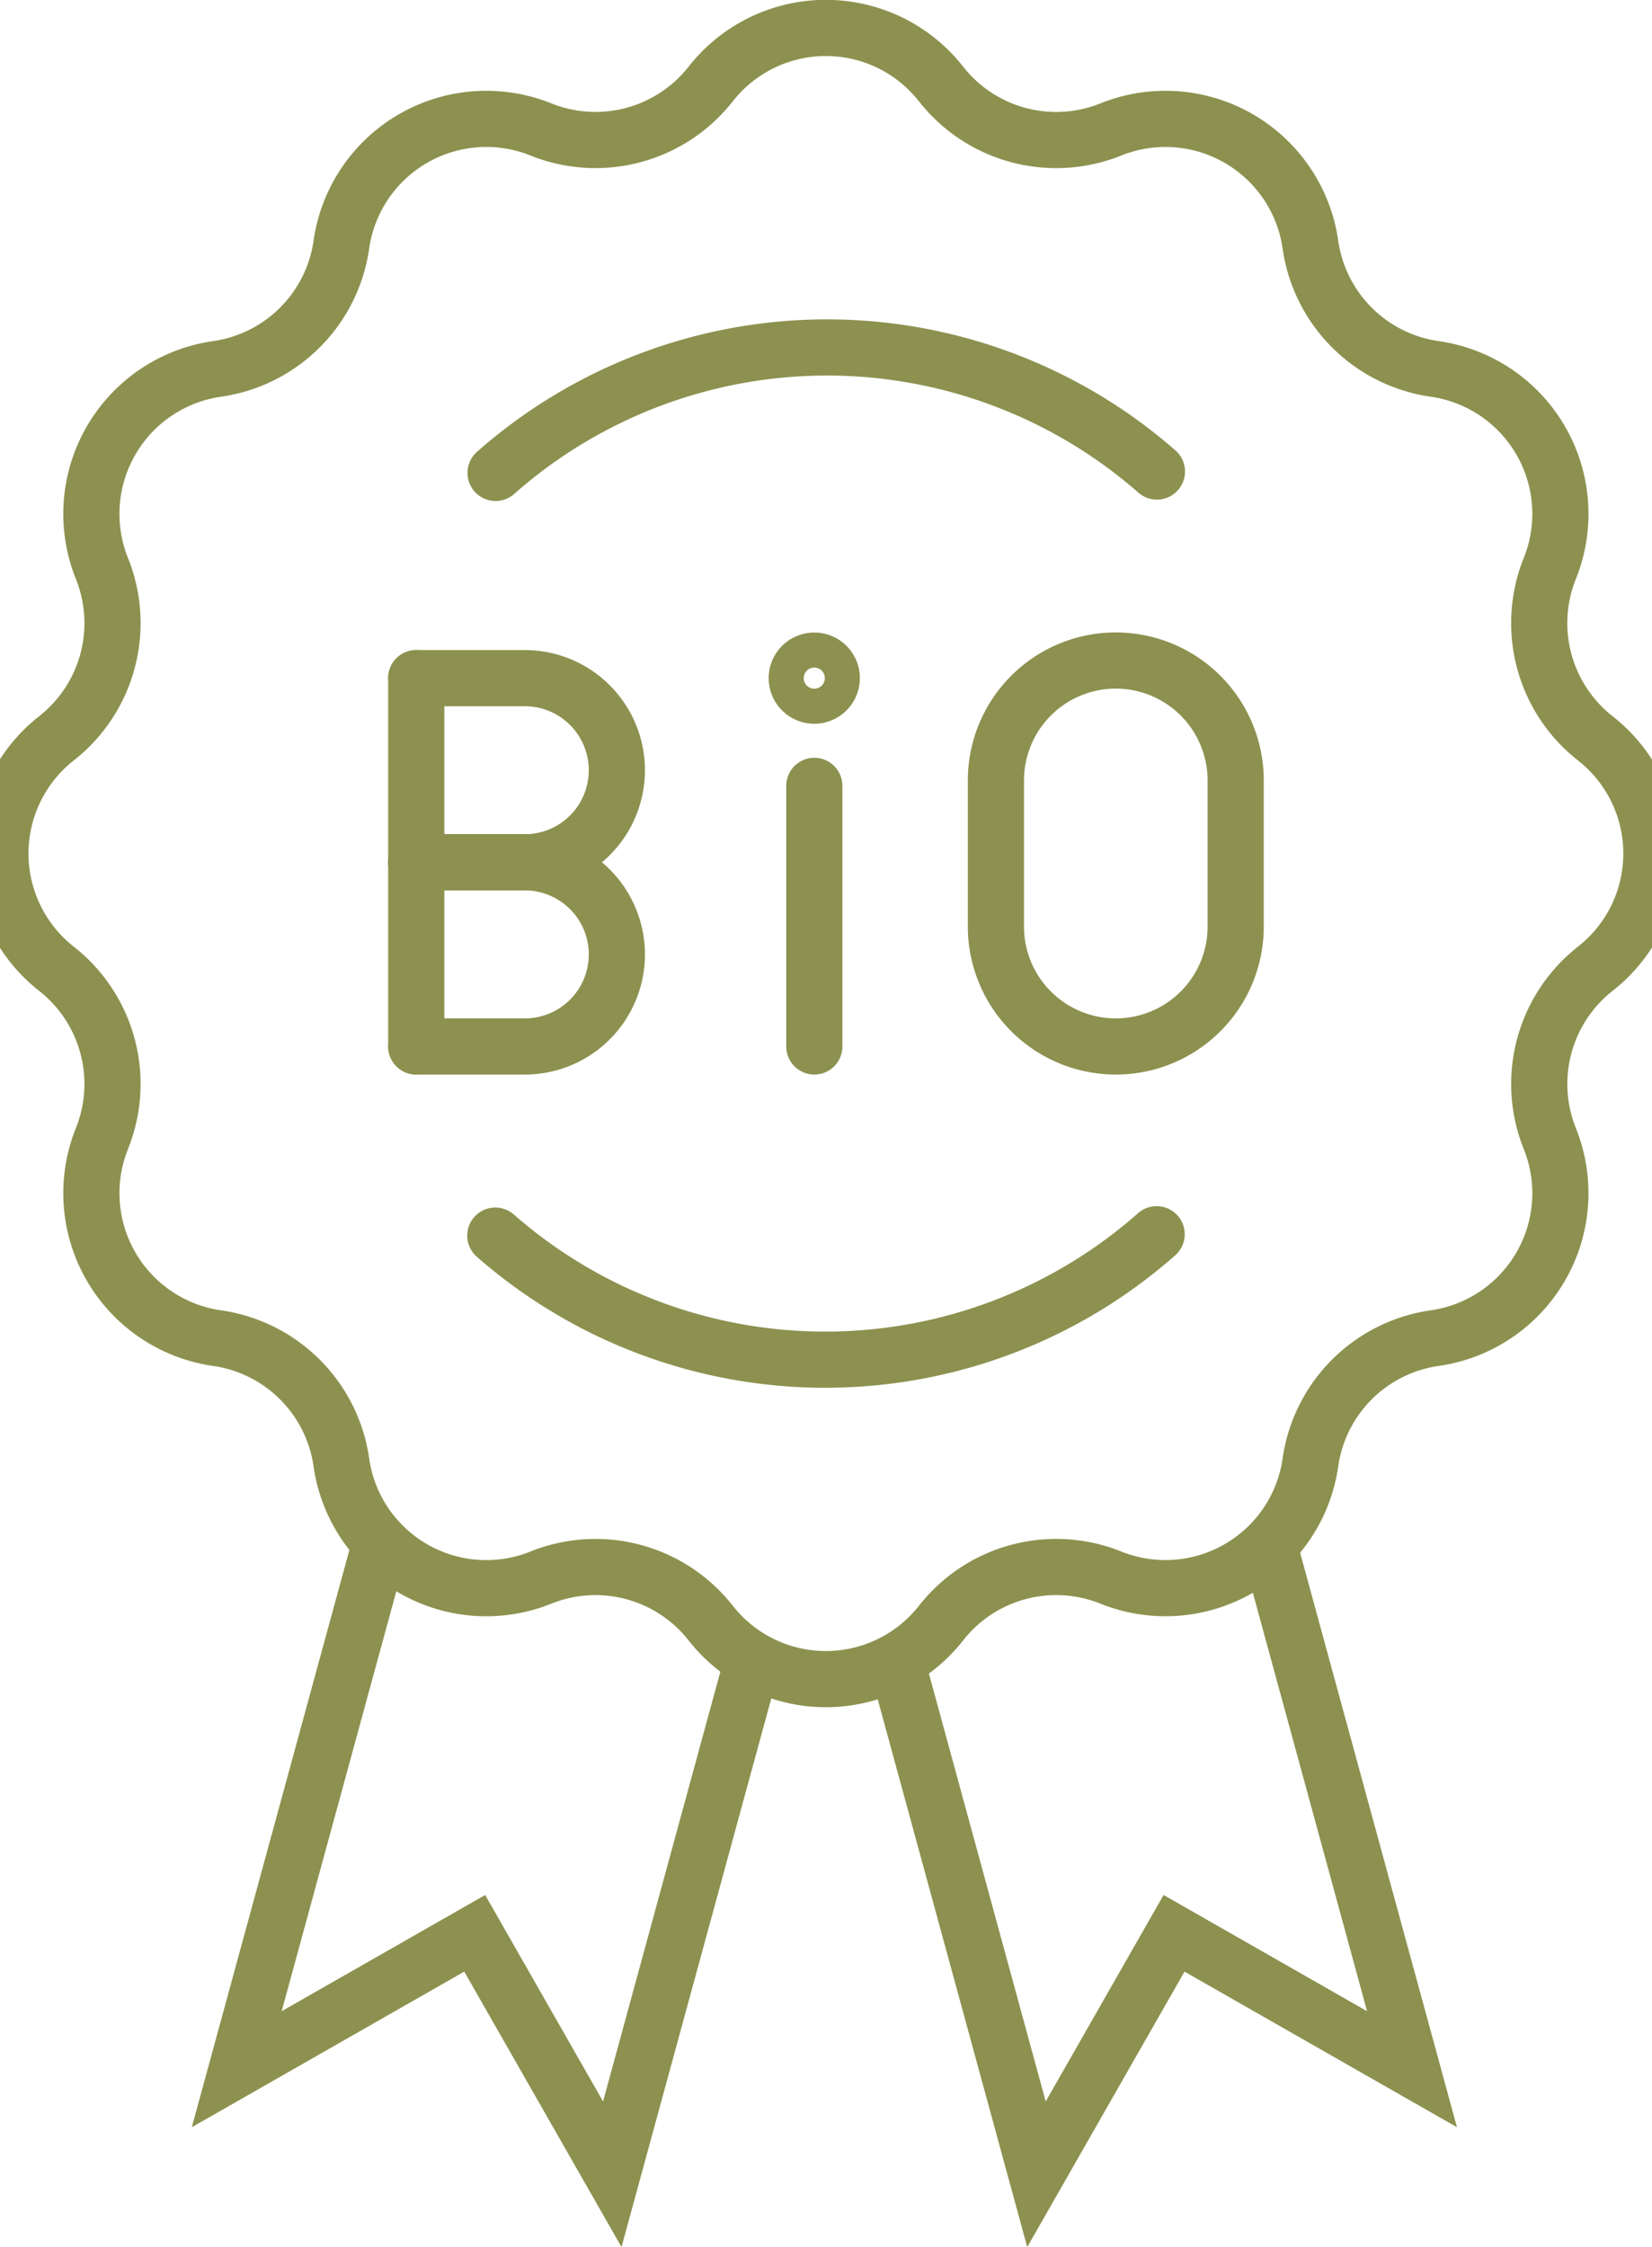
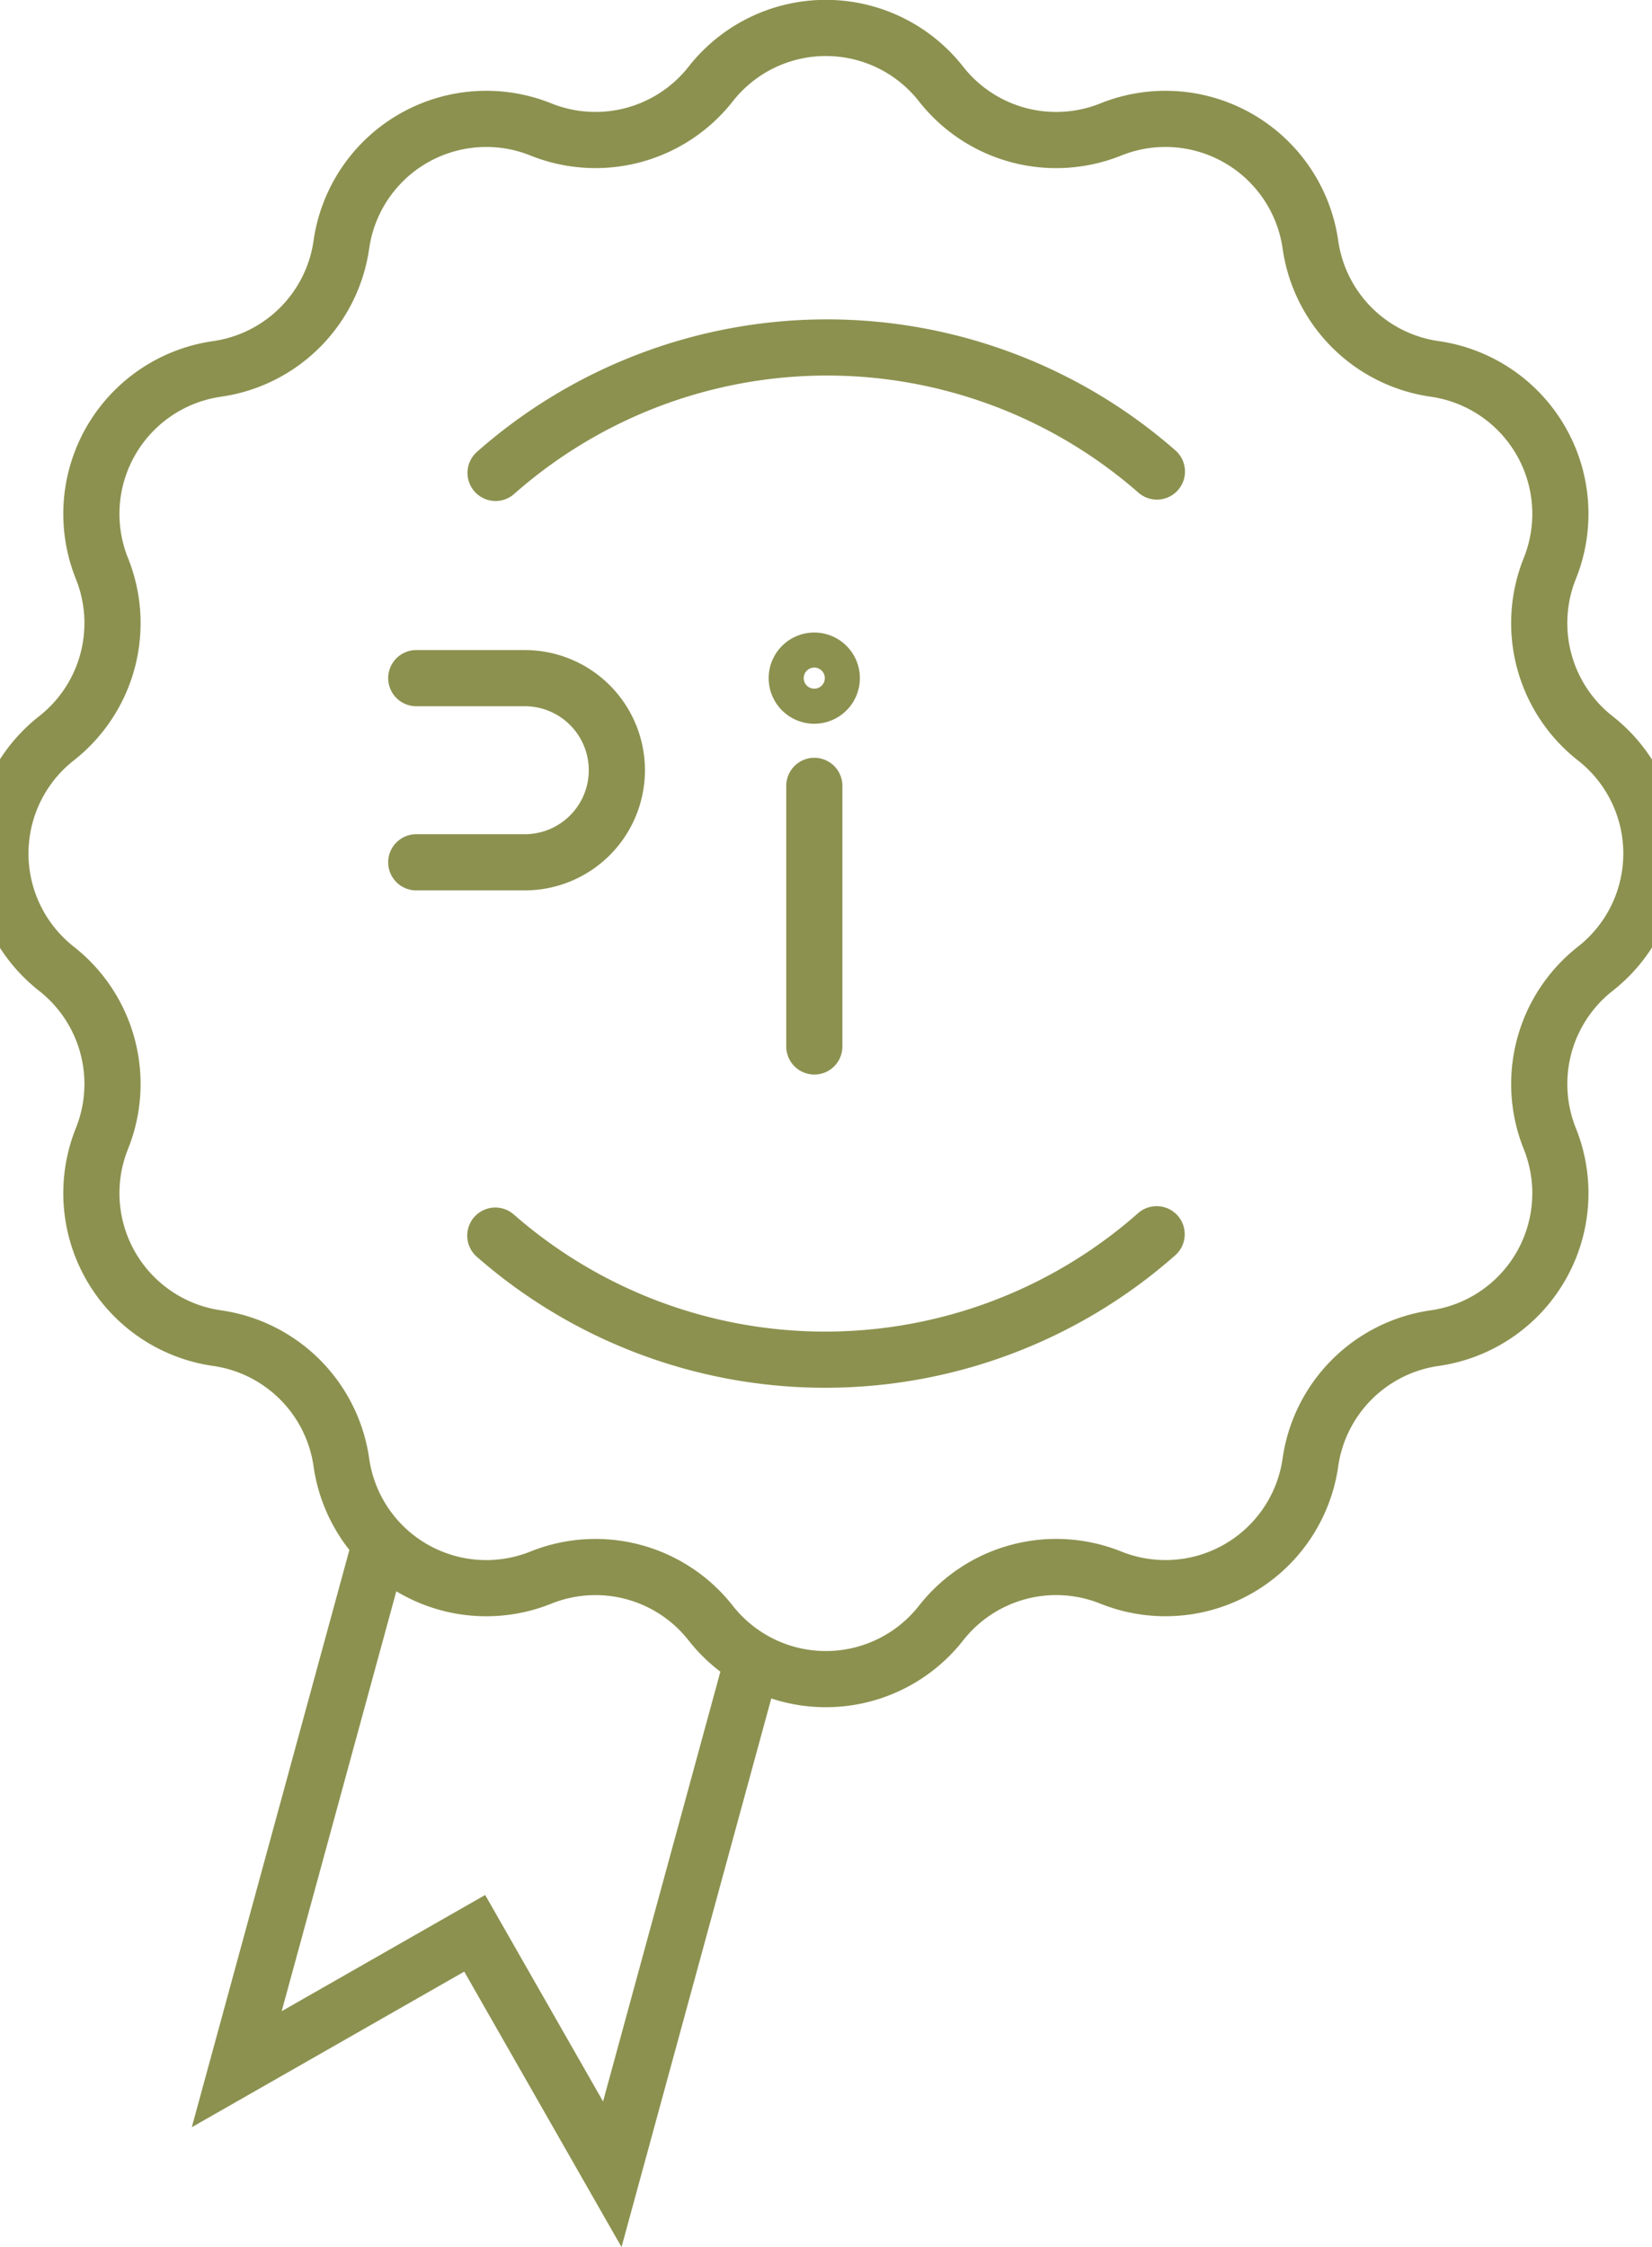
<svg xmlns="http://www.w3.org/2000/svg" preserveAspectRatio="xMidYMid slice" width="25px" height="34px" viewBox="0 0 32.156 42.326">
  <g id="Gruppe_9268" data-name="Gruppe 9268" transform="translate(-1409.447 -897.899)">
    <g id="Gruppe_9267" data-name="Gruppe 9267">
      <path id="Pfad_8003" data-name="Pfad 8003" d="M1440.018,916.147h0a2.757,2.757,0,0,0,0-4.34h0a2.758,2.758,0,0,1-.857-3.2h0a2.758,2.758,0,0,0-2.169-3.759h0a2.758,2.758,0,0,1-2.341-2.341h0a2.759,2.759,0,0,0-3.759-2.17h0a2.757,2.757,0,0,1-3.2-.856h0a2.757,2.757,0,0,0-4.339,0h0a2.759,2.759,0,0,1-3.2.856h0a2.758,2.758,0,0,0-3.758,2.17h0a2.759,2.759,0,0,1-2.341,2.341h0a2.759,2.759,0,0,0-2.17,3.759h0a2.757,2.757,0,0,1-.857,3.2h0a2.759,2.759,0,0,0,0,4.34h0a2.758,2.758,0,0,1,.857,3.2h0a2.758,2.758,0,0,0,2.17,3.758h0a2.759,2.759,0,0,1,2.341,2.341h0a2.757,2.757,0,0,0,3.758,2.17h0a2.758,2.758,0,0,1,3.2.857h0a2.758,2.758,0,0,0,4.339,0h0a2.756,2.756,0,0,1,3.2-.857h0a2.759,2.759,0,0,0,3.759-2.17h0a2.758,2.758,0,0,1,2.341-2.341h0a2.757,2.757,0,0,0,2.169-3.758h0A2.759,2.759,0,0,1,1440.018,916.147Z" fill="none" stroke="#8c914f" stroke-miterlimit="10" stroke-width="1.058" />
      <g id="Gruppe_9264" data-name="Gruppe 9264">
        <path id="Pfad_8004" data-name="Pfad 8004" d="M1419.3,906.807a9.432,9.432,0,0,1,12.459-.026" fill="none" stroke="#8c914f" stroke-linecap="round" stroke-miterlimit="10" stroke-width="1.058" />
        <path id="Pfad_8005" data-name="Pfad 8005" d="M1431.754,921.148a9.432,9.432,0,0,1-12.459.026" fill="none" stroke="#8c914f" stroke-linecap="round" stroke-miterlimit="10" stroke-width="1.058" />
      </g>
-       <path id="Pfad_8006" data-name="Pfad 8006" d="M1426.851,929.188l2.639,9.667,2.592-4.539,4.483,2.56-2.695-9.871" fill="none" stroke="#8c914f" stroke-miterlimit="10" stroke-width="1.058" />
      <path id="Pfad_8007" data-name="Pfad 8007" d="M1424.138,929.188l-2.639,9.667-2.592-4.539-4.483,2.56,2.695-9.871" fill="none" stroke="#8c914f" stroke-miterlimit="10" stroke-width="1.058" />
      <g id="Gruppe_9266" data-name="Gruppe 9266">
        <g id="Gruppe_9265" data-name="Gruppe 9265">
-           <path id="Pfad_8008" data-name="Pfad 8008" d="M1430.985,917.611h0a2.259,2.259,0,0,1-2.259-2.259V912.6a2.259,2.259,0,0,1,2.259-2.259h0a2.259,2.259,0,0,1,2.258,2.259v2.75A2.258,2.258,0,0,1,1430.985,917.611Z" fill="none" stroke="#8c914f" stroke-linecap="round" stroke-miterlimit="10" stroke-width="1.058" />
-           <line id="Linie_3411" data-name="Linie 3411" y2="6.938" transform="translate(1417.806 910.673)" fill="none" stroke="#8c914f" stroke-linecap="round" stroke-miterlimit="10" stroke-width="1.058" />
          <path id="Pfad_8009" data-name="Pfad 8009" d="M1417.806,910.673h2.044a1.735,1.735,0,0,1,1.735,1.735h0a1.735,1.735,0,0,1-1.735,1.734h-2.044" fill="none" stroke="#8c914f" stroke-linecap="round" stroke-miterlimit="10" stroke-width="1.058" />
-           <path id="Pfad_8010" data-name="Pfad 8010" d="M1417.806,914.142h2.044a1.735,1.735,0,0,1,1.735,1.735h0a1.734,1.734,0,0,1-1.735,1.734h-2.044" fill="none" stroke="#8c914f" stroke-linecap="round" stroke-miterlimit="10" stroke-width="1.058" />
          <line id="Linie_3412" data-name="Linie 3412" y1="4.909" transform="translate(1425.305 912.702)" fill="none" stroke="#8c914f" stroke-linecap="round" stroke-miterlimit="10" stroke-width="1.058" />
          <path id="Pfad_8011" data-name="Pfad 8011" d="M1425.634,910.673a.33.33,0,1,1-.329-.33A.329.329,0,0,1,1425.634,910.673Z" fill="none" stroke="#8c914f" stroke-linecap="round" stroke-miterlimit="10" stroke-width="1.058" />
        </g>
      </g>
    </g>
  </g>
</svg>